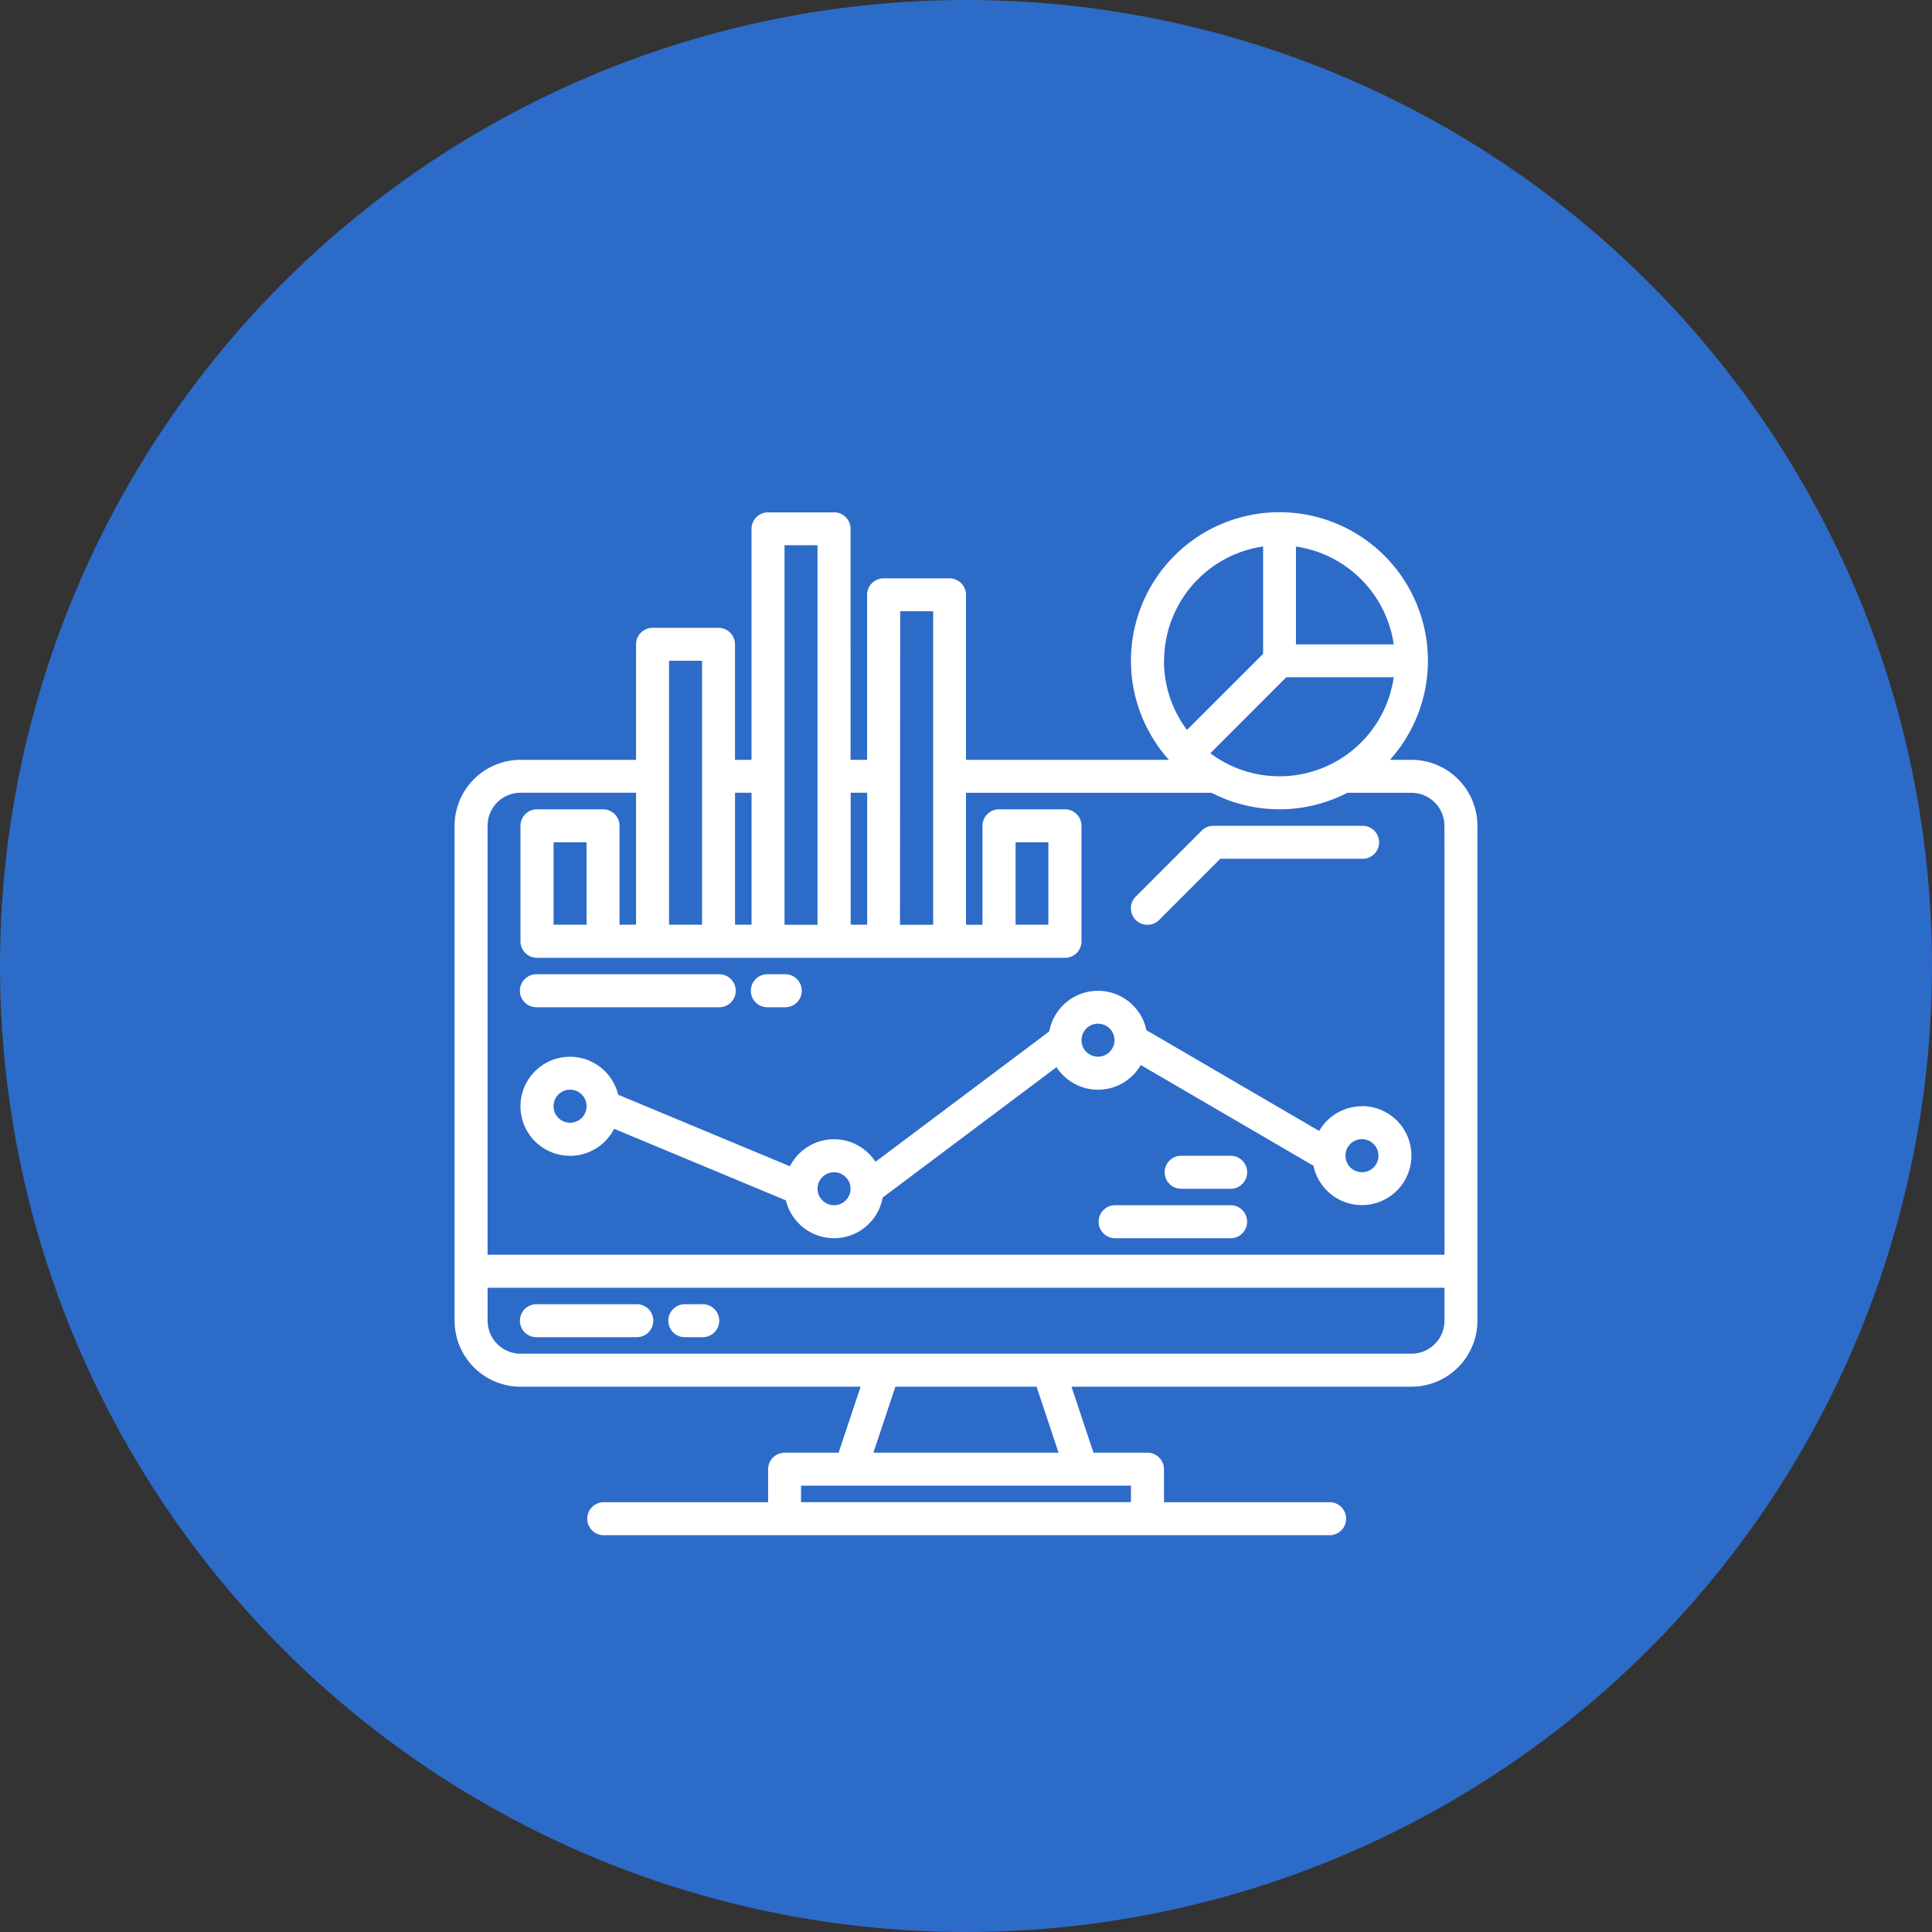
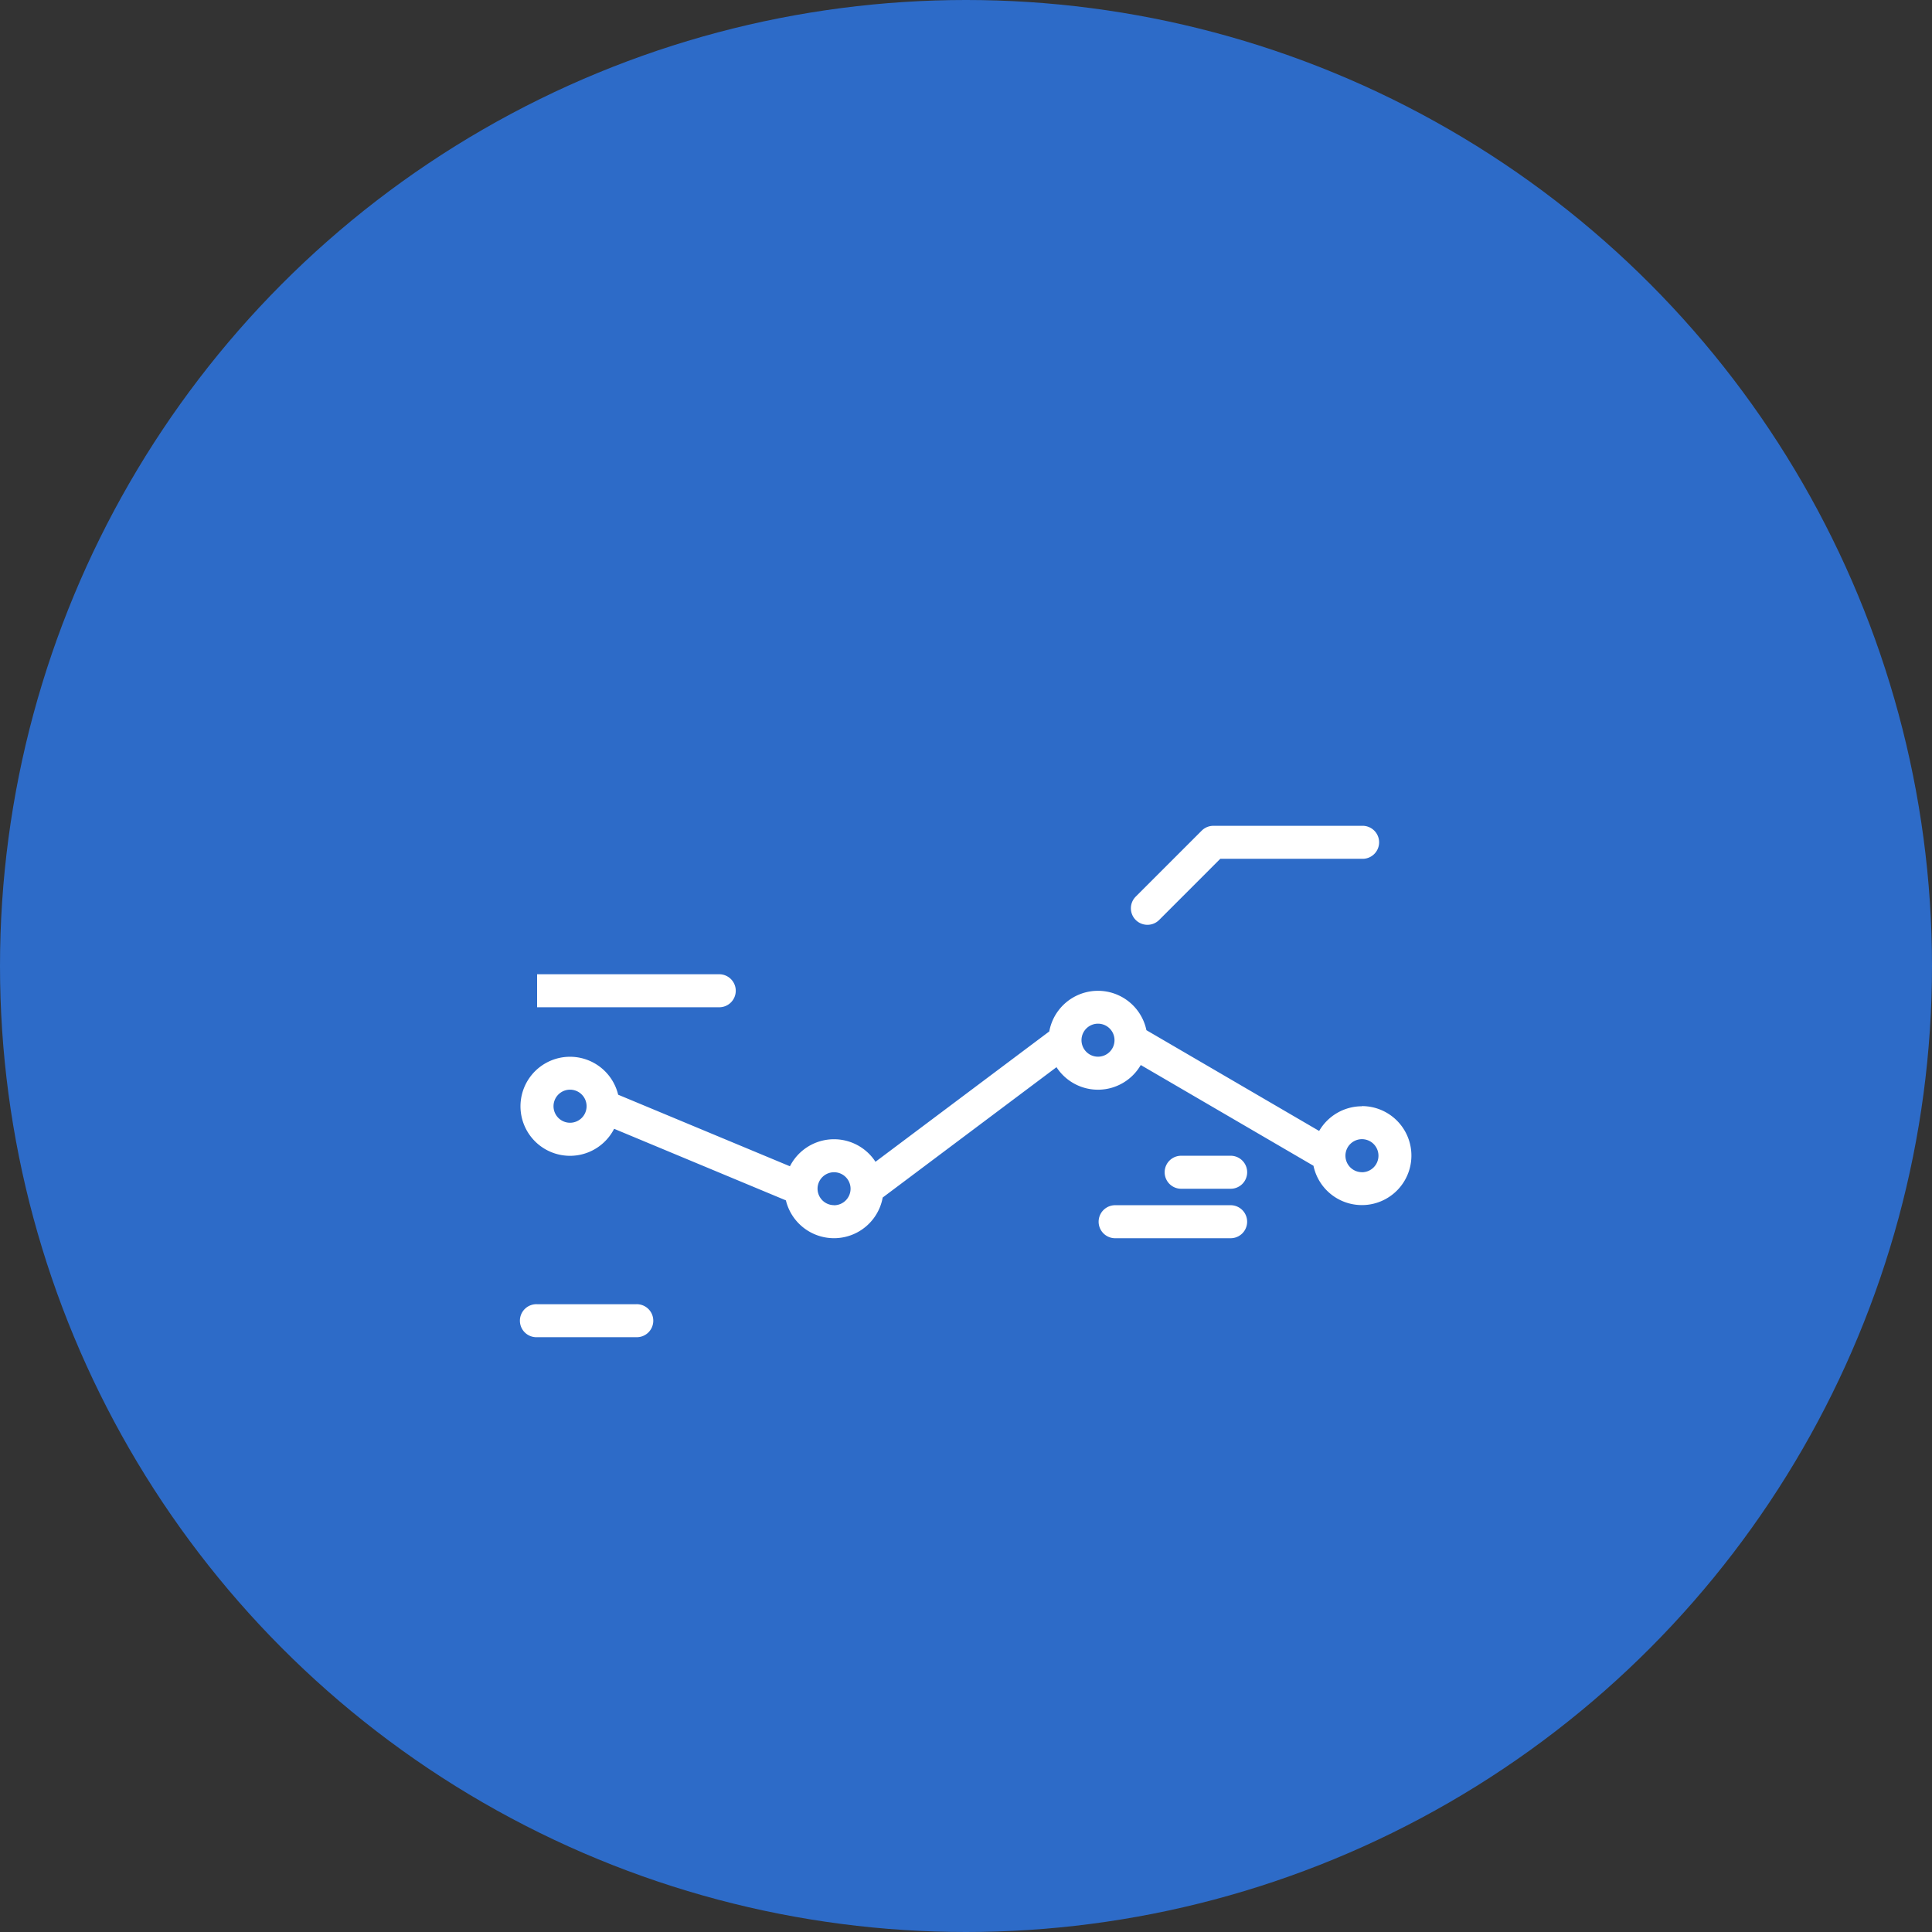
<svg xmlns="http://www.w3.org/2000/svg" id="Business-2" width="68" height="68" viewBox="0 0 68 68">
  <rect x="0" y="0" width="68" height="68" fill="#333333" stroke="none" />
  <circle id="Ellipse_21" data-name="Ellipse 21" cx="34" cy="34" r="34" fill="#2d6bc8" />
  <g id="big-data_1_" data-name="big-data (1)" transform="translate(8 10.091)">
-     <path id="Path_137" data-name="Path 137" d="M41.677,16.652h-.754a5.226,5.226,0,1,0-7.782,0H26V10.846a.581.581,0,0,0-.581-.581H23.1a.581.581,0,0,0-.581.581v5.806h-.581V8.523a.581.581,0,0,0-.581-.581H19.032a.581.581,0,0,0-.581.581v8.129h-.581V12.588a.581.581,0,0,0-.581-.581H14.968a.581.581,0,0,0-.581.581v4.065H10.323A2.325,2.325,0,0,0,8,18.975V36.394a2.325,2.325,0,0,0,2.323,2.323H22.291l-.774,2.323h-1.9a.581.581,0,0,0-.581.581v1.161H13.226a.581.581,0,0,0,0,1.161H38.774a.581.581,0,1,0,0-1.161H32.968V41.62a.581.581,0,0,0-.581-.581h-1.9l-.774-2.323H41.677A2.325,2.325,0,0,0,44,36.394V18.975A2.325,2.325,0,0,0,41.677,16.652ZM37.613,9.146a4.072,4.072,0,0,1,3.442,3.442H37.613Zm-.34,4.6h3.782A4.062,4.062,0,0,1,34.6,16.422Zm-4.3-.581a4.071,4.071,0,0,1,3.484-4.022v3.782L33.778,15.6A4.043,4.043,0,0,1,32.968,13.168Zm-9.29-1.742h1.161V22.458H23.677Zm-1.742,6.387h.581v4.645h-.581ZM19.613,9.1h1.161V22.458H19.613Zm-1.742,8.71h.581v4.645h-.581Zm-2.323-4.645H16.71v9.29H15.548ZM31.806,42.2v.581H20.194V42.2Zm-9.065-1.161.774-2.323h4.969l.774,2.323Zm20.1-4.645a1.163,1.163,0,0,1-1.161,1.161H10.323a1.163,1.163,0,0,1-1.161-1.161V35.233H42.839Zm0-2.323H9.161v-15.1a1.163,1.163,0,0,1,1.161-1.161h4.065v4.645h-.581V18.975a.581.581,0,0,0-.581-.581H10.9a.581.581,0,0,0-.581.581v4.065a.581.581,0,0,0,.581.581H29.484a.581.581,0,0,0,.581-.581V18.975a.581.581,0,0,0-.581-.581H27.161a.581.581,0,0,0-.581.581v3.484H26V17.813h8.643a5.206,5.206,0,0,0,4.779,0h2.256a1.163,1.163,0,0,1,1.161,1.161ZM12.645,19.555v2.9H11.484v-2.9Zm15.1,2.9v-2.9H28.9v2.9Z" transform="translate(0 0)" fill="#fff" />
    <path id="Path_138" data-name="Path 138" d="M44.065,392H40.581a.581.581,0,1,0,0,1.161h3.484a.581.581,0,1,0,0-1.161Z" transform="translate(-29.677 -356.187)" fill="#fff" />
-     <path id="Path_139" data-name="Path 139" d="M113.161,392h-.581a.581.581,0,1,0,0,1.161h.581a.581.581,0,1,0,0-1.161Z" transform="translate(-96.452 -356.187)" fill="#fff" />
    <path id="Path_140" data-name="Path 140" d="M336.58,163.484a.579.579,0,0,0,.411-.17l2.152-2.153h4.985a.581.581,0,1,0,0-1.161H338.9a.581.581,0,0,0-.411.17l-2.323,2.323a.581.581,0,0,0,.411.991Z" transform="translate(-304.193 -141.025)" fill="#fff" />
    <path id="Path_141" data-name="Path 141" d="M69.586,244.065a1.742,1.742,0,0,0-1.506.869L62,241.387a1.742,1.742,0,0,0-3.419.044l-6.117,4.588a1.74,1.74,0,0,0-3.011.158l-6.046-2.519a1.743,1.743,0,1,0-.142,1.2l6.046,2.519a1.742,1.742,0,0,0,3.407-.1l6.117-4.588a1.74,1.74,0,0,0,2.966-.076l6.079,3.546a1.742,1.742,0,1,0,1.706-2.1Zm-27.29,0a.582.582,0,1,1-.583-.584.582.582,0,0,1,.583.584Zm8.71,3.481a.581.581,0,0,1-.581-.581v0a.581.581,0,1,1,.581.584Zm9.29-5.226a.581.581,0,1,1,.581-.581.581.581,0,0,1-.581.581Zm9.29,4.065a.581.581,0,1,1,.581-.581A.581.581,0,0,1,69.586,246.387Z" transform="translate(-29.65 -215.219)" fill="#fff" />
    <path id="Path_142" data-name="Path 142" d="M324.645,344h-4.065a.581.581,0,0,0,0,1.161h4.065a.581.581,0,1,0,0-1.161Z" transform="translate(-289.355 -311.671)" fill="#fff" />
    <path id="Path_143" data-name="Path 143" d="M354.323,320h-1.742a.581.581,0,0,0,0,1.161h1.742a.581.581,0,1,0,0-1.161Z" transform="translate(-319.032 -289.412)" fill="#fff" />
-     <path id="Path_144" data-name="Path 144" d="M40.581,233.161h6.387a.581.581,0,1,0,0-1.161H40.581a.581.581,0,1,0,0,1.161Z" transform="translate(-29.677 -207.8)" fill="#fff" />
-     <path id="Path_145" data-name="Path 145" d="M152.581,233.161h.581a.581.581,0,1,0,0-1.161h-.581a.581.581,0,1,0,0,1.161Z" transform="translate(-133.548 -207.8)" fill="#fff" />
+     <path id="Path_144" data-name="Path 144" d="M40.581,233.161h6.387a.581.581,0,1,0,0-1.161H40.581Z" transform="translate(-29.677 -207.8)" fill="#fff" />
  </g>
</svg>